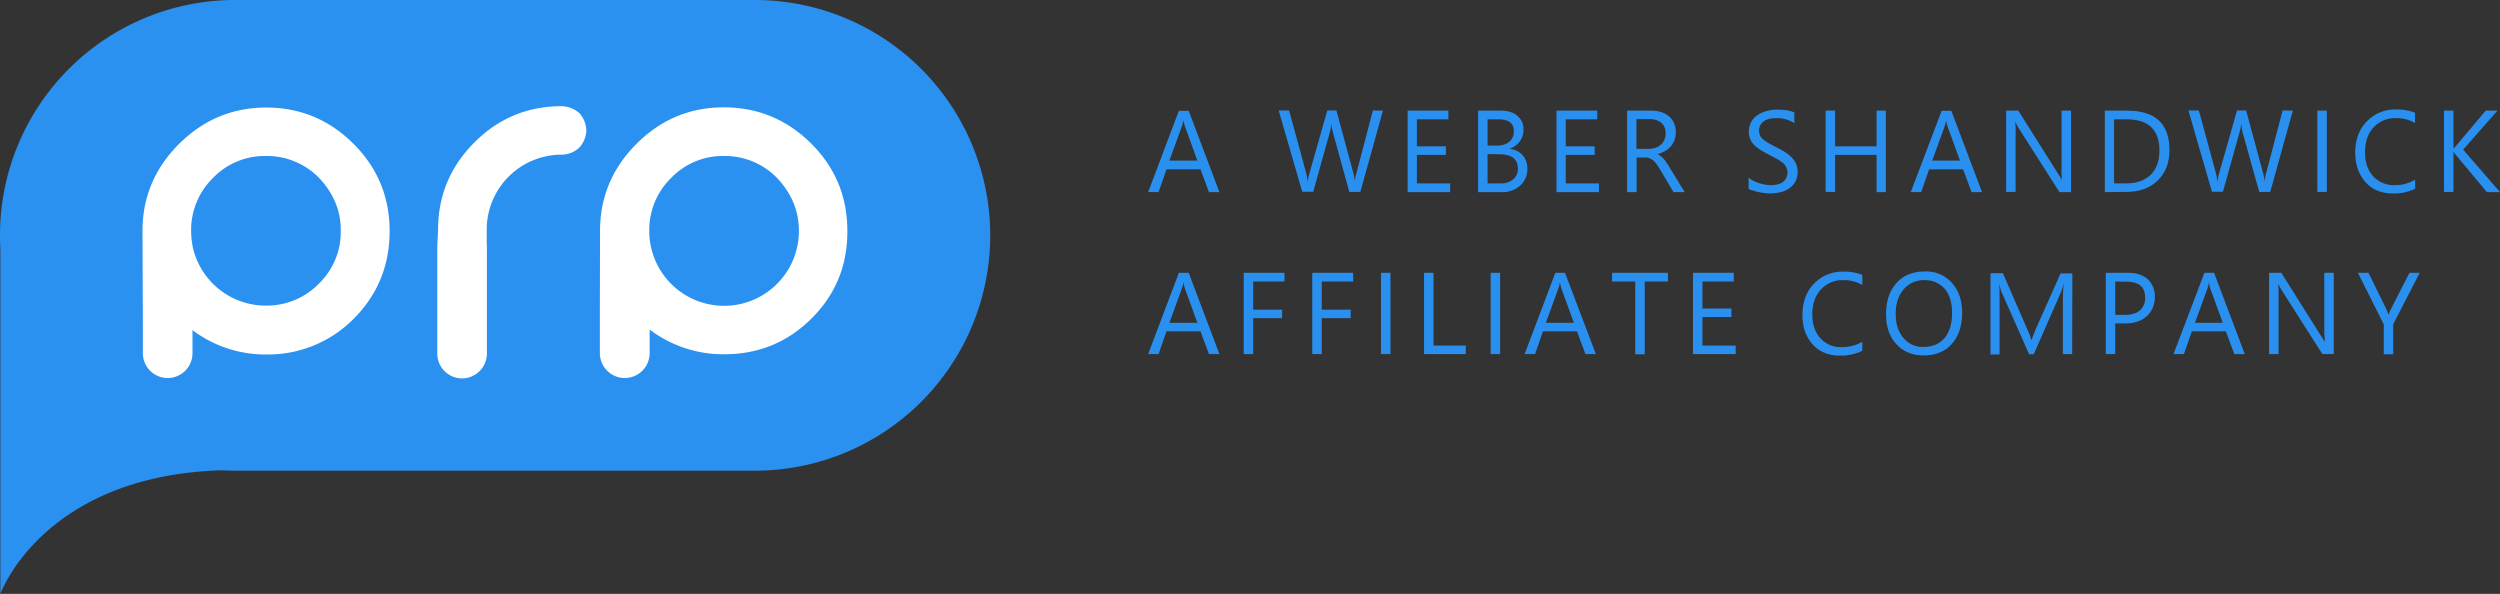
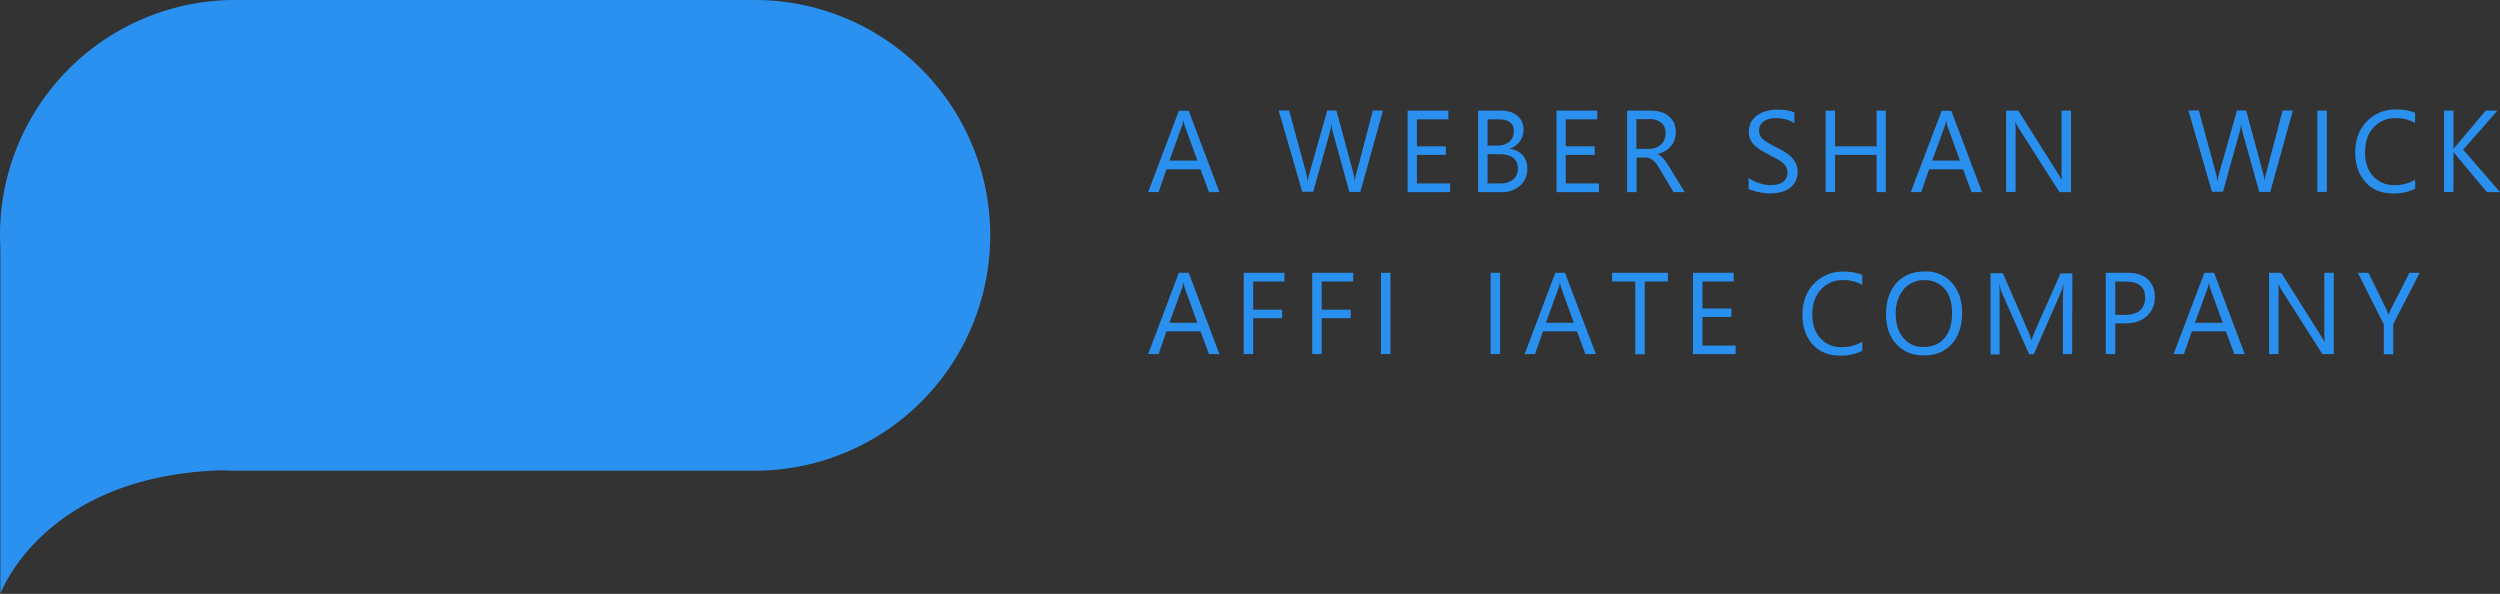
<svg xmlns="http://www.w3.org/2000/svg" viewBox="0 0 1294.9 307.6">
  <rect x="0" y="0" width="1294.9" height="307.6" fill="#333333" stroke="none" />
  <defs>
    <style>.cls-1{fill:#2a91f0;}.cls-2{fill:#fff;}.cls-3{fill:#2a90f0;}</style>
  </defs>
  <title>Ресурс 1</title>
  <g id="Слой_2" data-name="Слой 2">
    <g id="Слой_1-2" data-name="Слой 1">
      <g id="Слой_2-2" data-name="Слой 2">
        <g id="Слой_1-2-2" data-name="Слой 1-2">
          <path class="cls-1" d="M391,243.8H121.8c-2.4,0-4.8-.1-7.2-.2C22,246.5.2,307.6.2,307.6V129.4c-.1-2.5-.2-5-.2-7.5H0A121.78,121.78,0,0,1,121.8,0H391A121.93,121.93,0,0,1,512.9,121.9h0A121.93,121.93,0,0,1,391,243.8Z" />
-           <path class="cls-2" d="M420.4,164.9q-18.6,18.6-45.4,18.6a63,63,0,0,1-38.5-12.8v12.2a12.93,12.93,0,0,1-12.9,12.9h0A12.91,12.91,0,0,1,310.7,183h0V161l.1-41.4q0-26.25,18.9-45.1c12.6-12.6,27.6-18.9,45.2-18.9s32.8,6.3,45.4,18.9q18.6,18.6,18.6,45.1Q439.05,146.3,420.4,164.9ZM402.6,92.3a37.62,37.62,0,0,0-27.5-11.5A37.06,37.06,0,0,0,347.8,92a37.62,37.62,0,0,0-11.5,27.5v.3a38.75,38.75,0,1,0,77.5-.3C413.8,109.4,410.1,100.3,402.6,92.3ZM290.9,80.1a38.82,38.82,0,0,0-38.8,38.7v7.6a9.7,9.7,0,0,1,.1,1.7v55A12.91,12.91,0,0,1,239.4,196h0a12.85,12.85,0,0,1-12.9-12.8h0v-55c0-1,.4-9.1.4-9.1q0-26.55,18.9-45.4C258.2,61.3,273.2,55,290.9,55a14.34,14.34,0,0,1,9.2,3.6,14.1,14.1,0,0,1,3.6,8.9,13.88,13.88,0,0,1-3.6,8.9A13.36,13.36,0,0,1,290.9,80.1Zm-153,103.5A62.78,62.78,0,0,1,99.7,171v11.9a12.85,12.85,0,0,1-12.8,12.9h0A12.85,12.85,0,0,1,74,183h0V168l-.2-48.3q0-26.25,18.9-45.1t45.1-18.9q26.55,0,45.4,18.9,18.6,18.6,18.6,45.1c0,17.8-6.2,33-18.6,45.4a62.34,62.34,0,0,1-45.3,18.5Zm27.5-91.3a37.68,37.68,0,0,0-27.6-11.5A37.06,37.06,0,0,0,110.5,92,37.62,37.62,0,0,0,99,119.5v.3a50.85,50.85,0,0,0,.4,5.5,7.72,7.72,0,0,1,.2,1.5,38.78,38.78,0,0,0,38.1,31.5,37.85,37.85,0,0,0,27.6-11.5,37.29,37.29,0,0,0,11.2-27.3C176.6,109.4,172.9,100.3,165.4,92.3Z" />
          <path class="cls-3" d="M631.6,99.5h-5.4l-4.4-11.8H604.2l-4.1,11.8h-5.4l15.9-42.1h5.1ZM620.2,83.2l-6.5-17.9a14,14,0,0,1-.6-2.8h-.2a8.87,8.87,0,0,1-.7,2.8l-6.5,17.9Z" />
          <path class="cls-3" d="M716.3,57.3,704.6,99.4h-5.7l-8.5-30.8a20.32,20.32,0,0,1-.7-4.3h-.1a20.73,20.73,0,0,1-.8,4.2l-8.6,30.8h-5.7L662.3,57.2h5.4l8.8,32.3a20.48,20.48,0,0,1,.7,4.2h.2a31.48,31.48,0,0,1,.9-4.2l9.2-32.3h4.7L701,89.7a26.62,26.62,0,0,1,.7,3.9h.1a17.73,17.73,0,0,1,.8-4l8.5-32.4Z" />
          <path class="cls-3" d="M751.1,99.5h-22V57.3h21.1v4.5H733.9v14h15v4.4h-15V95h17.2v4.5Z" />
          <path class="cls-3" d="M765.6,99.5V57.3h11.8c3.6,0,6.5.9,8.5,2.7a8.62,8.62,0,0,1,3.2,7,10.12,10.12,0,0,1-7.2,10v.1a10.37,10.37,0,0,1,6.7,3.2,10.15,10.15,0,0,1,2.5,7.1,11.38,11.38,0,0,1-3.8,8.8,13.67,13.67,0,0,1-9.7,3.3Zm4.9-37.7V75.4h5a9.51,9.51,0,0,0,6.3-2,6.79,6.79,0,0,0,2.3-5.5c0-4.1-2.7-6.1-8-6.1Zm0,18V95h6.6a10.12,10.12,0,0,0,6.7-2.1,7.08,7.08,0,0,0,2.4-5.6c0-5-3.3-7.5-10-7.4Z" />
          <path class="cls-3" d="M828.2,99.5h-22V57.3h21.1v4.5H811v14h15v4.4H811V95h17.2v4.5Z" />
          <path class="cls-3" d="M872.6,99.5h-5.8l-7-11.8c-.6-1-1.2-1.9-1.8-2.8a16.18,16.18,0,0,0-1.8-1.9,7.81,7.81,0,0,0-2-1.1,6.88,6.88,0,0,0-2.5-.3h-4V99.5h-4.9V57.3h12.4a16.79,16.79,0,0,1,5,.7,10.27,10.27,0,0,1,4,2.1,9.66,9.66,0,0,1,2.8,3.5,11.62,11.62,0,0,1,1,4.9,10.88,10.88,0,0,1-.7,4,9.16,9.16,0,0,1-1.9,3.3,9.55,9.55,0,0,1-2.9,2.4,18,18,0,0,1-3.8,1.6V80a6.7,6.7,0,0,1,1.8,1.1,9.27,9.27,0,0,1,1.4,1.4,13.3,13.3,0,0,1,1.4,1.9,25.16,25.16,0,0,1,1.5,2.4Zm-25-37.7V77.1h6.6a10.16,10.16,0,0,0,3.4-.6,9.19,9.19,0,0,0,2.7-1.6,6.77,6.77,0,0,0,1.8-2.6,7.89,7.89,0,0,0,.6-3.4,6.75,6.75,0,0,0-2.2-5.3,9.33,9.33,0,0,0-6.2-1.9h-6.7Z" />
          <path class="cls-3" d="M905.7,97.8V92a10,10,0,0,0,2.4,1.6,14.76,14.76,0,0,0,2.9,1.2,28.06,28.06,0,0,0,3.1.8,13.33,13.33,0,0,0,2.8.3c3,0,5.2-.6,6.7-1.7a6.29,6.29,0,0,0,1.5-7.8,7.4,7.4,0,0,0-2-2.3,20.45,20.45,0,0,0-3.1-2c-1.2-.6-2.5-1.3-3.8-2s-2.8-1.5-4.1-2.3a20.44,20.44,0,0,1-3.3-2.5,11,11,0,0,1-2.2-3.1,10.74,10.74,0,0,1,.5-9.1,10,10,0,0,1,3.3-3.5,13.31,13.31,0,0,1,4.7-2.1,18.82,18.82,0,0,1,5.3-.7q6.15,0,9,1.5v5.5a16.61,16.61,0,0,0-9.5-2.6,17.33,17.33,0,0,0-3.2.3,8.62,8.62,0,0,0-2.8,1.1,6.36,6.36,0,0,0-2,2,6,6,0,0,0-.8,2.9,6.71,6.71,0,0,0,.6,2.8,5.2,5.2,0,0,0,1.8,2.1,27.5,27.5,0,0,0,2.8,1.9c1.1.6,2.4,1.3,3.8,2s2.9,1.5,4.2,2.3a23.27,23.27,0,0,1,3.5,2.7,12.66,12.66,0,0,1,2.4,3.3,9.9,9.9,0,0,1,.9,4.2,11.11,11.11,0,0,1-1.2,5.3,10.74,10.74,0,0,1-3.2,3.5,13.11,13.11,0,0,1-4.7,2,26,26,0,0,1-5.6.6,19.42,19.42,0,0,1-2.4-.2c-1-.1-2-.3-3-.5a12.9,12.9,0,0,1-2.8-.8A5.24,5.24,0,0,1,905.7,97.8Z" />
          <path class="cls-3" d="M976.9,99.5H972V80.2H950.5V99.4h-4.9V57.3h4.9V75.8H972V57.3h4.8V99.5Z" />
          <path class="cls-3" d="M1026.6,99.5h-5.4l-4.4-11.8H999.2l-4.1,11.8h-5.4l16-42.1h5Zm-11.4-16.3-6.5-17.9a14,14,0,0,1-.6-2.8h-.1a12.76,12.76,0,0,1-.7,2.8l-6.5,17.9Z" />
          <path class="cls-3" d="M1072.7,99.5h-6l-21.4-33.6a11.26,11.26,0,0,1-1.3-2.7h-.2a37.5,37.5,0,0,1,.2,5.8V99.4h-4.9V57.3h6.3l20.8,33c.9,1.4,1.4,2.3,1.7,2.8h.1a42.37,42.37,0,0,1-.2-6.2V57.3h4.9V99.5Z" />
-           <path class="cls-3" d="M1090.2,99.5V57.3h11.5c14.7,0,22,6.8,22,20.5,0,6.5-2,11.7-6.1,15.7s-9.5,5.9-16.3,5.9l-11.1.1Zm4.8-37.7V95h6.2c5.4,0,9.7-1.5,12.7-4.4s4.6-7.1,4.6-12.6c0-10.8-5.7-16.2-17-16.2Z" />
          <path class="cls-3" d="M1187.6,57.3l-11.7,42.1h-5.7l-8.6-30.8a20.32,20.32,0,0,1-.7-4.3h-.1a20.73,20.73,0,0,1-.8,4.2l-8.6,30.8h-5.7l-12.2-42.1h5.4l8.8,32.3a20.48,20.48,0,0,1,.7,4.2h.2a31.48,31.48,0,0,1,.9-4.2l9.2-32.3h4.7l8.8,32.5a26.62,26.62,0,0,1,.7,3.9h.1a17.73,17.73,0,0,1,.8-4l8.5-32.4Z" />
          <path class="cls-3" d="M1205.2,57.3V99.4h-4.9V57.3Z" />
          <path class="cls-3" d="M1251,97.7a24.14,24.14,0,0,1-11.5,2.5c-5.9,0-10.7-1.9-14.2-5.8s-5.3-8.9-5.4-15.2c0-6.7,2-12.2,6-16.3a20.29,20.29,0,0,1,15.2-6.2,25,25,0,0,1,9.8,1.7v5.3a19,19,0,0,0-9.9-2.5,15,15,0,0,0-11.6,4.8c-3,3.2-4.4,7.6-4.4,13q0,7.65,4.2,12.3a14.51,14.51,0,0,0,10.9,4.6,20.28,20.28,0,0,0,10.8-2.8l.1,4.6Z" />
          <path class="cls-3" d="M1294.9,99.5h-6.8L1272,80.2a14.31,14.31,0,0,1-1.1-1.5h-.1V99.4h-4.9V57.3h4.9V77.1h.1a7.55,7.55,0,0,1,1.1-1.4l15.5-18.4h6.1l-17.8,20.2Z" />
          <path class="cls-3" d="M631.6,183.4h-5.4l-4.4-11.8H604.2l-4.1,11.8h-5.4l15.9-42.1h5.1Zm-11.4-16.2-6.5-17.9a14,14,0,0,1-.6-2.8h-.2a8.87,8.87,0,0,1-.7,2.8l-6.5,17.9Z" />
          <path class="cls-3" d="M665.3,145.8H649.1v14.6h15v4.4h-15v18.6h-4.9V141.3h21.1v4.5Z" />
          <path class="cls-3" d="M700.9,145.8H684.6v14.6h15v4.4h-15v18.6h-4.9V141.3h21.2Z" />
          <path class="cls-3" d="M720.2,141.3v42.1h-4.9V141.3Z" />
-           <path class="cls-3" d="M759.2,183.4H737.6V141.3h4.9V179h16.7v4.4Z" />
          <path class="cls-3" d="M777,141.3v42.1h-4.9V141.3Z" />
          <path class="cls-3" d="M826.6,183.4h-5.4l-4.4-11.8H799.2l-4.1,11.8h-5.4l15.9-42.1h5Zm-11.4-16.2-6.5-17.9a14,14,0,0,1-.6-2.8h-.2a12.76,12.76,0,0,1-.7,2.8l-6.5,17.9Z" />
          <path class="cls-3" d="M863.9,145.8h-12v37.7H847V145.8H835v-4.5h28.9Z" />
          <path class="cls-3" d="M899,183.4H876.9V141.3H898v4.5H881.8v14h15v4.4h-15V179H899v4.4Z" />
          <path class="cls-3" d="M964.6,181.7a25.38,25.38,0,0,1-11.5,2.5c-5.9,0-10.7-1.9-14.2-5.8s-5.3-8.9-5.3-15.2c0-6.7,2-12.2,6-16.3a20.29,20.29,0,0,1,15.2-6.2,25,25,0,0,1,9.8,1.7v5.2a18.85,18.85,0,0,0-9.8-2.5,15,15,0,0,0-11.6,4.8c-3,3.2-4.5,7.6-4.5,13q0,7.65,4.2,12.3a14.16,14.16,0,0,0,10.9,4.6,20.28,20.28,0,0,0,10.8-2.8v4.7Z" />
          <path class="cls-3" d="M996.4,184.1c-5.9,0-10.6-2-14.2-5.9s-5.3-9.1-5.3-15.4q0-10.2,5.4-16.2c3.6-4,8.5-6,14.8-6a17.76,17.76,0,0,1,13.9,5.9c3.5,3.9,5.3,9,5.3,15.4,0,6.9-1.8,12.3-5.4,16.3S1002.4,184.1,996.4,184.1Zm.3-39a13.46,13.46,0,0,0-10.7,4.8c-2.7,3.2-4.1,7.4-4.1,12.6s1.3,9.4,4,12.5a12.66,12.66,0,0,0,10.4,4.7q6.9,0,10.8-4.5c2.6-3,3.9-7.2,4-12.7s-1.3-9.9-3.8-12.9a13.58,13.58,0,0,0-10.6-4.5Z" />
          <path class="cls-3" d="M1073.3,183.4h-4.8V155.2c0-2.2.1-5,.4-8.2h-.1a27.69,27.69,0,0,1-1.2,4.1l-14.2,32.4H1051l-14.2-32.1a21.09,21.09,0,0,1-1.2-4.3h-.1c.2,1.7.2,4.4.2,8.3v28.2H1031V141.5h6.4l12.8,29.4a28.2,28.2,0,0,1,1.9,5.1h.2c.8-2.3,1.5-4,2-5.2l13-29.2h6.1l-.1,41.8Z" />
          <path class="cls-3" d="M1095.6,167.5v15.9h-4.9V141.3h11.4c4.4,0,7.9,1.1,10.3,3.3a12,12,0,0,1,3.7,9.3,12.92,12.92,0,0,1-4.1,9.8c-2.7,2.5-6.4,3.8-11,3.8Zm0-21.7v17.3h5.1c3.4,0,5.9-.8,7.7-2.3a8.61,8.61,0,0,0,2.7-6.6c0-5.6-3.2-8.3-9.7-8.3Z" />
          <path class="cls-3" d="M1162.7,183.4h-5.4l-4.4-11.8h-17.6l-4.1,11.8h-5.4l16-42.1h5Zm-11.4-16.2-6.5-17.9a14,14,0,0,1-.6-2.8h-.1a12.76,12.76,0,0,1-.7,2.8l-6.5,17.9Z" />
          <path class="cls-3" d="M1208.9,183.4h-6l-21.4-33.6a12.64,12.64,0,0,1-1.3-2.6h-.2a37.5,37.5,0,0,1,.2,5.8v30.4h-4.9V141.3h6.3l20.8,33c.9,1.4,1.4,2.3,1.7,2.8h.1c-.2-2.1-.3-4.1-.3-6.2V141.3h4.9v42.1Z" />
          <path class="cls-3" d="M1253.3,141.3l-13.7,26.6v15.6h-4.9V168l-13.4-26.7h5.5l9.3,19c.1.2.4,1.1,1,2.6h.1a20.29,20.29,0,0,1,1.1-2.6l9.7-19Z" />
        </g>
      </g>
    </g>
  </g>
</svg>